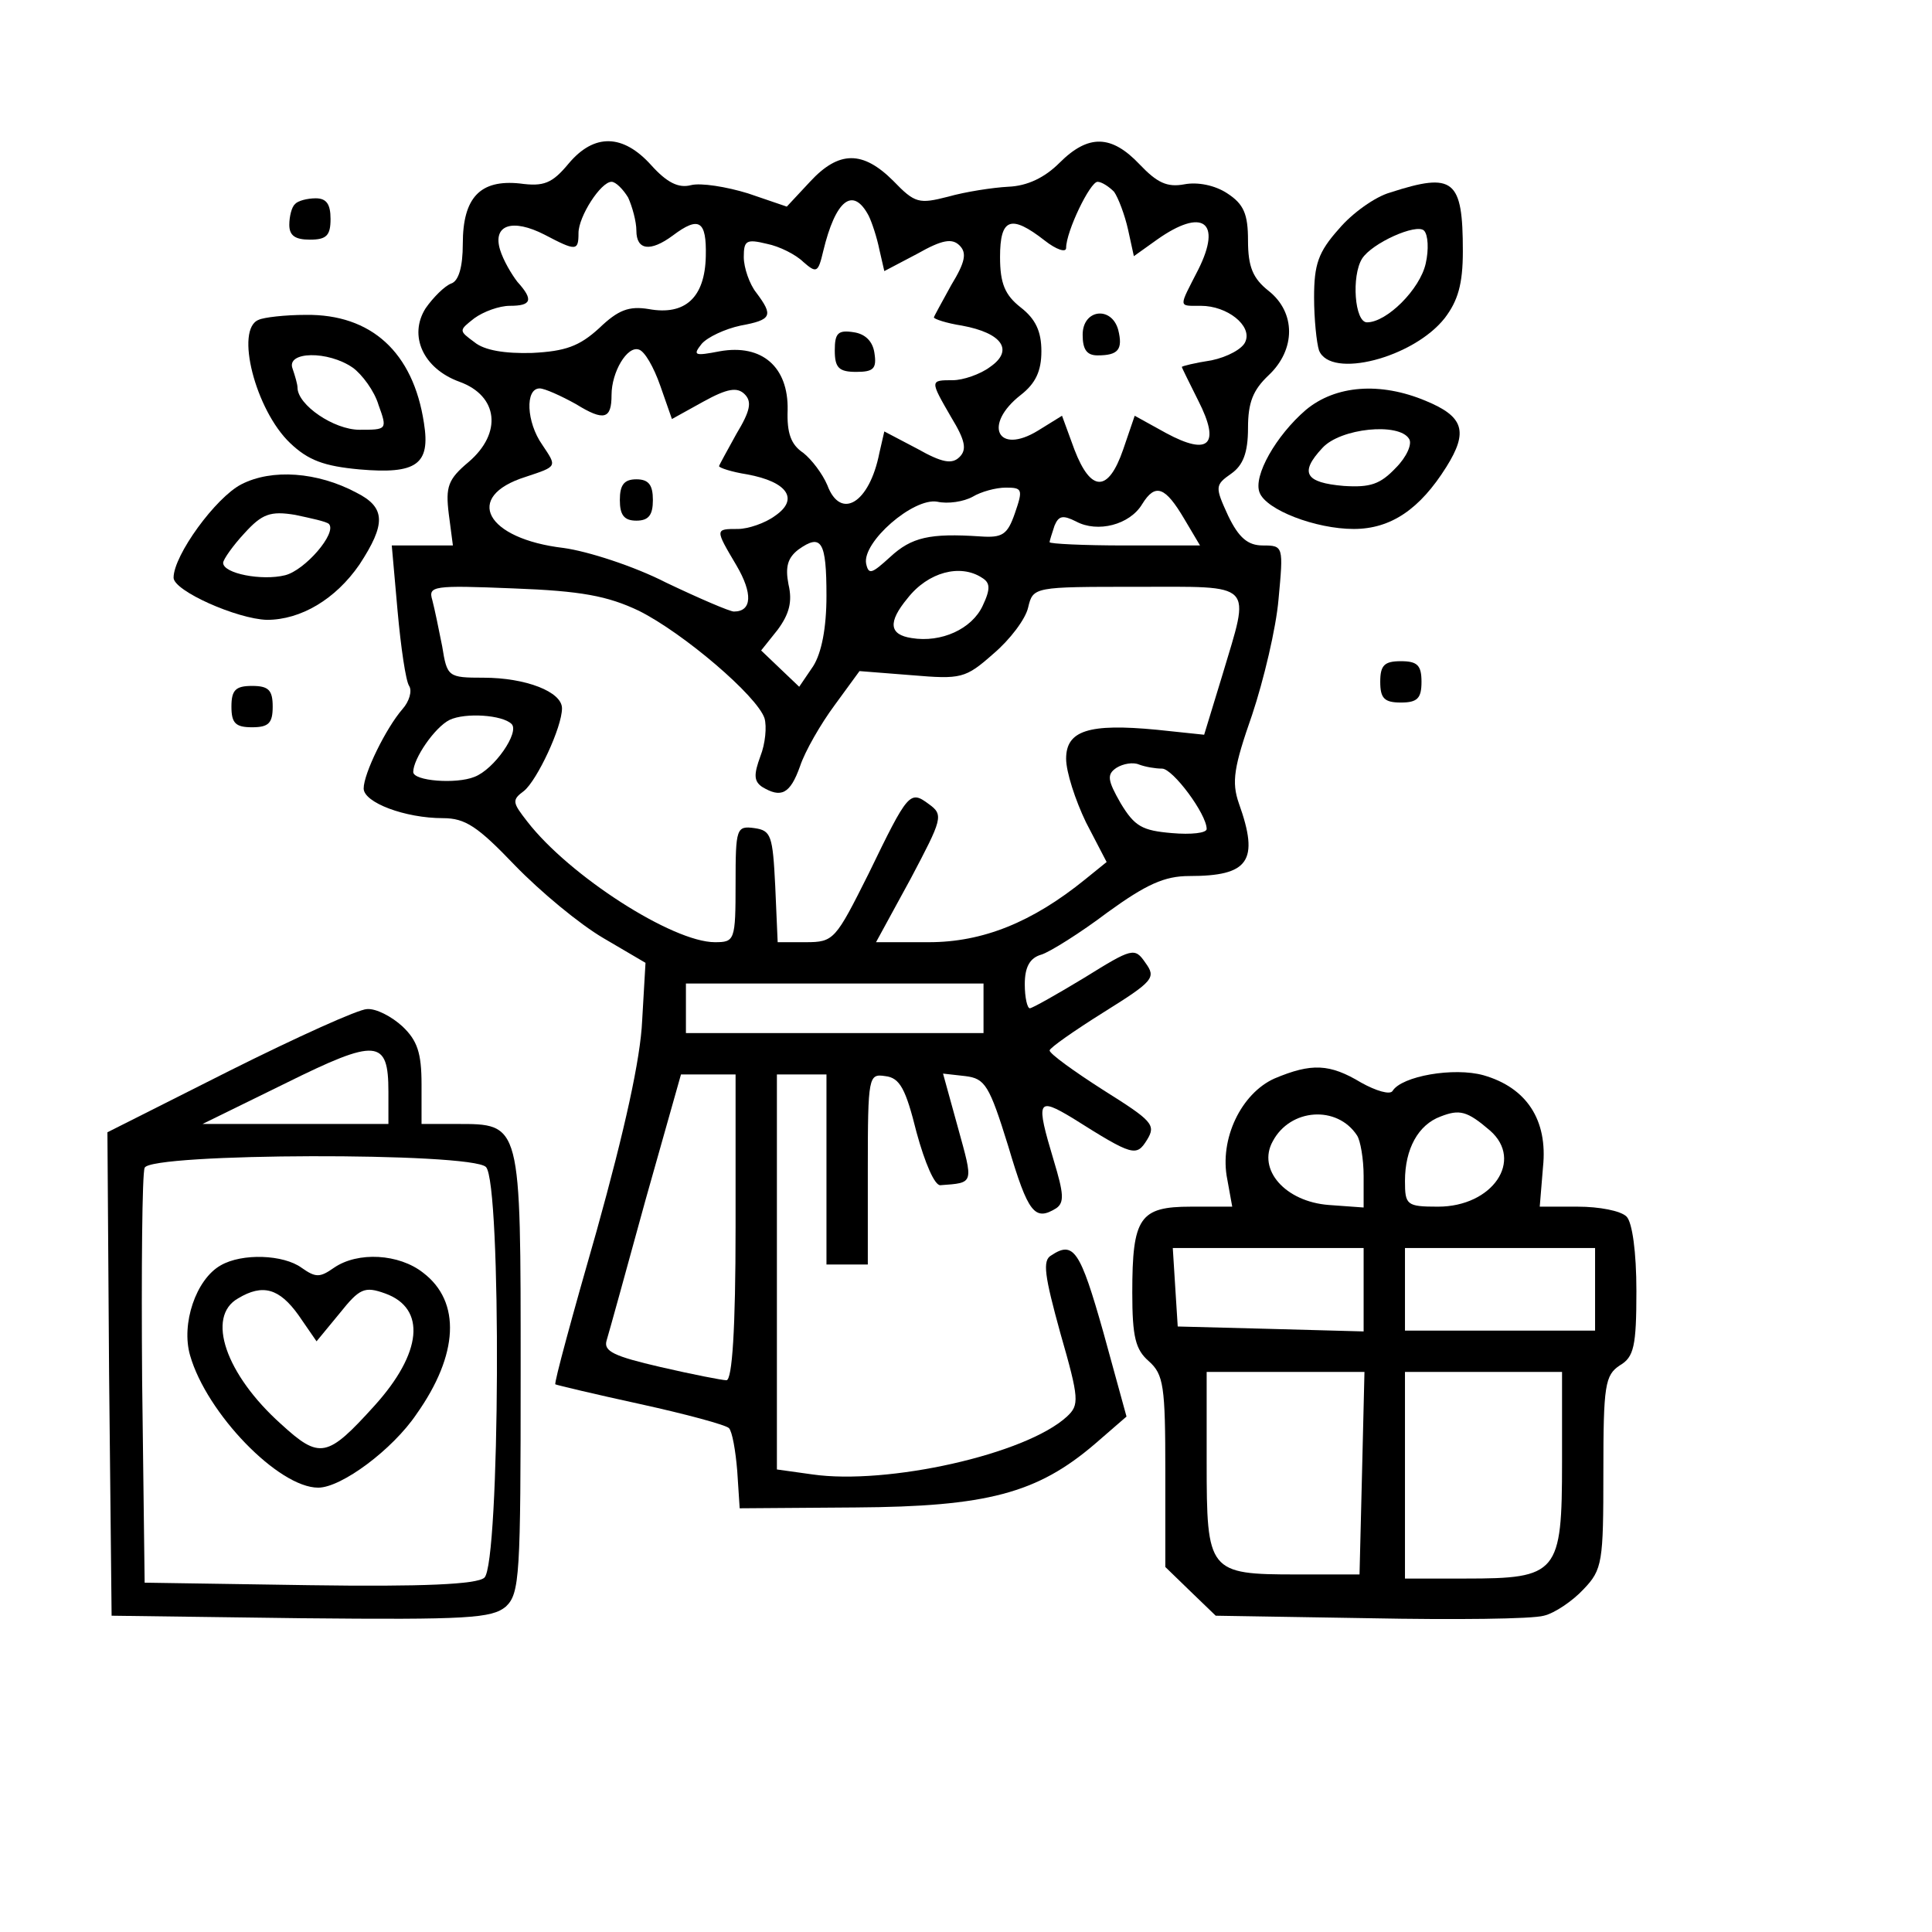
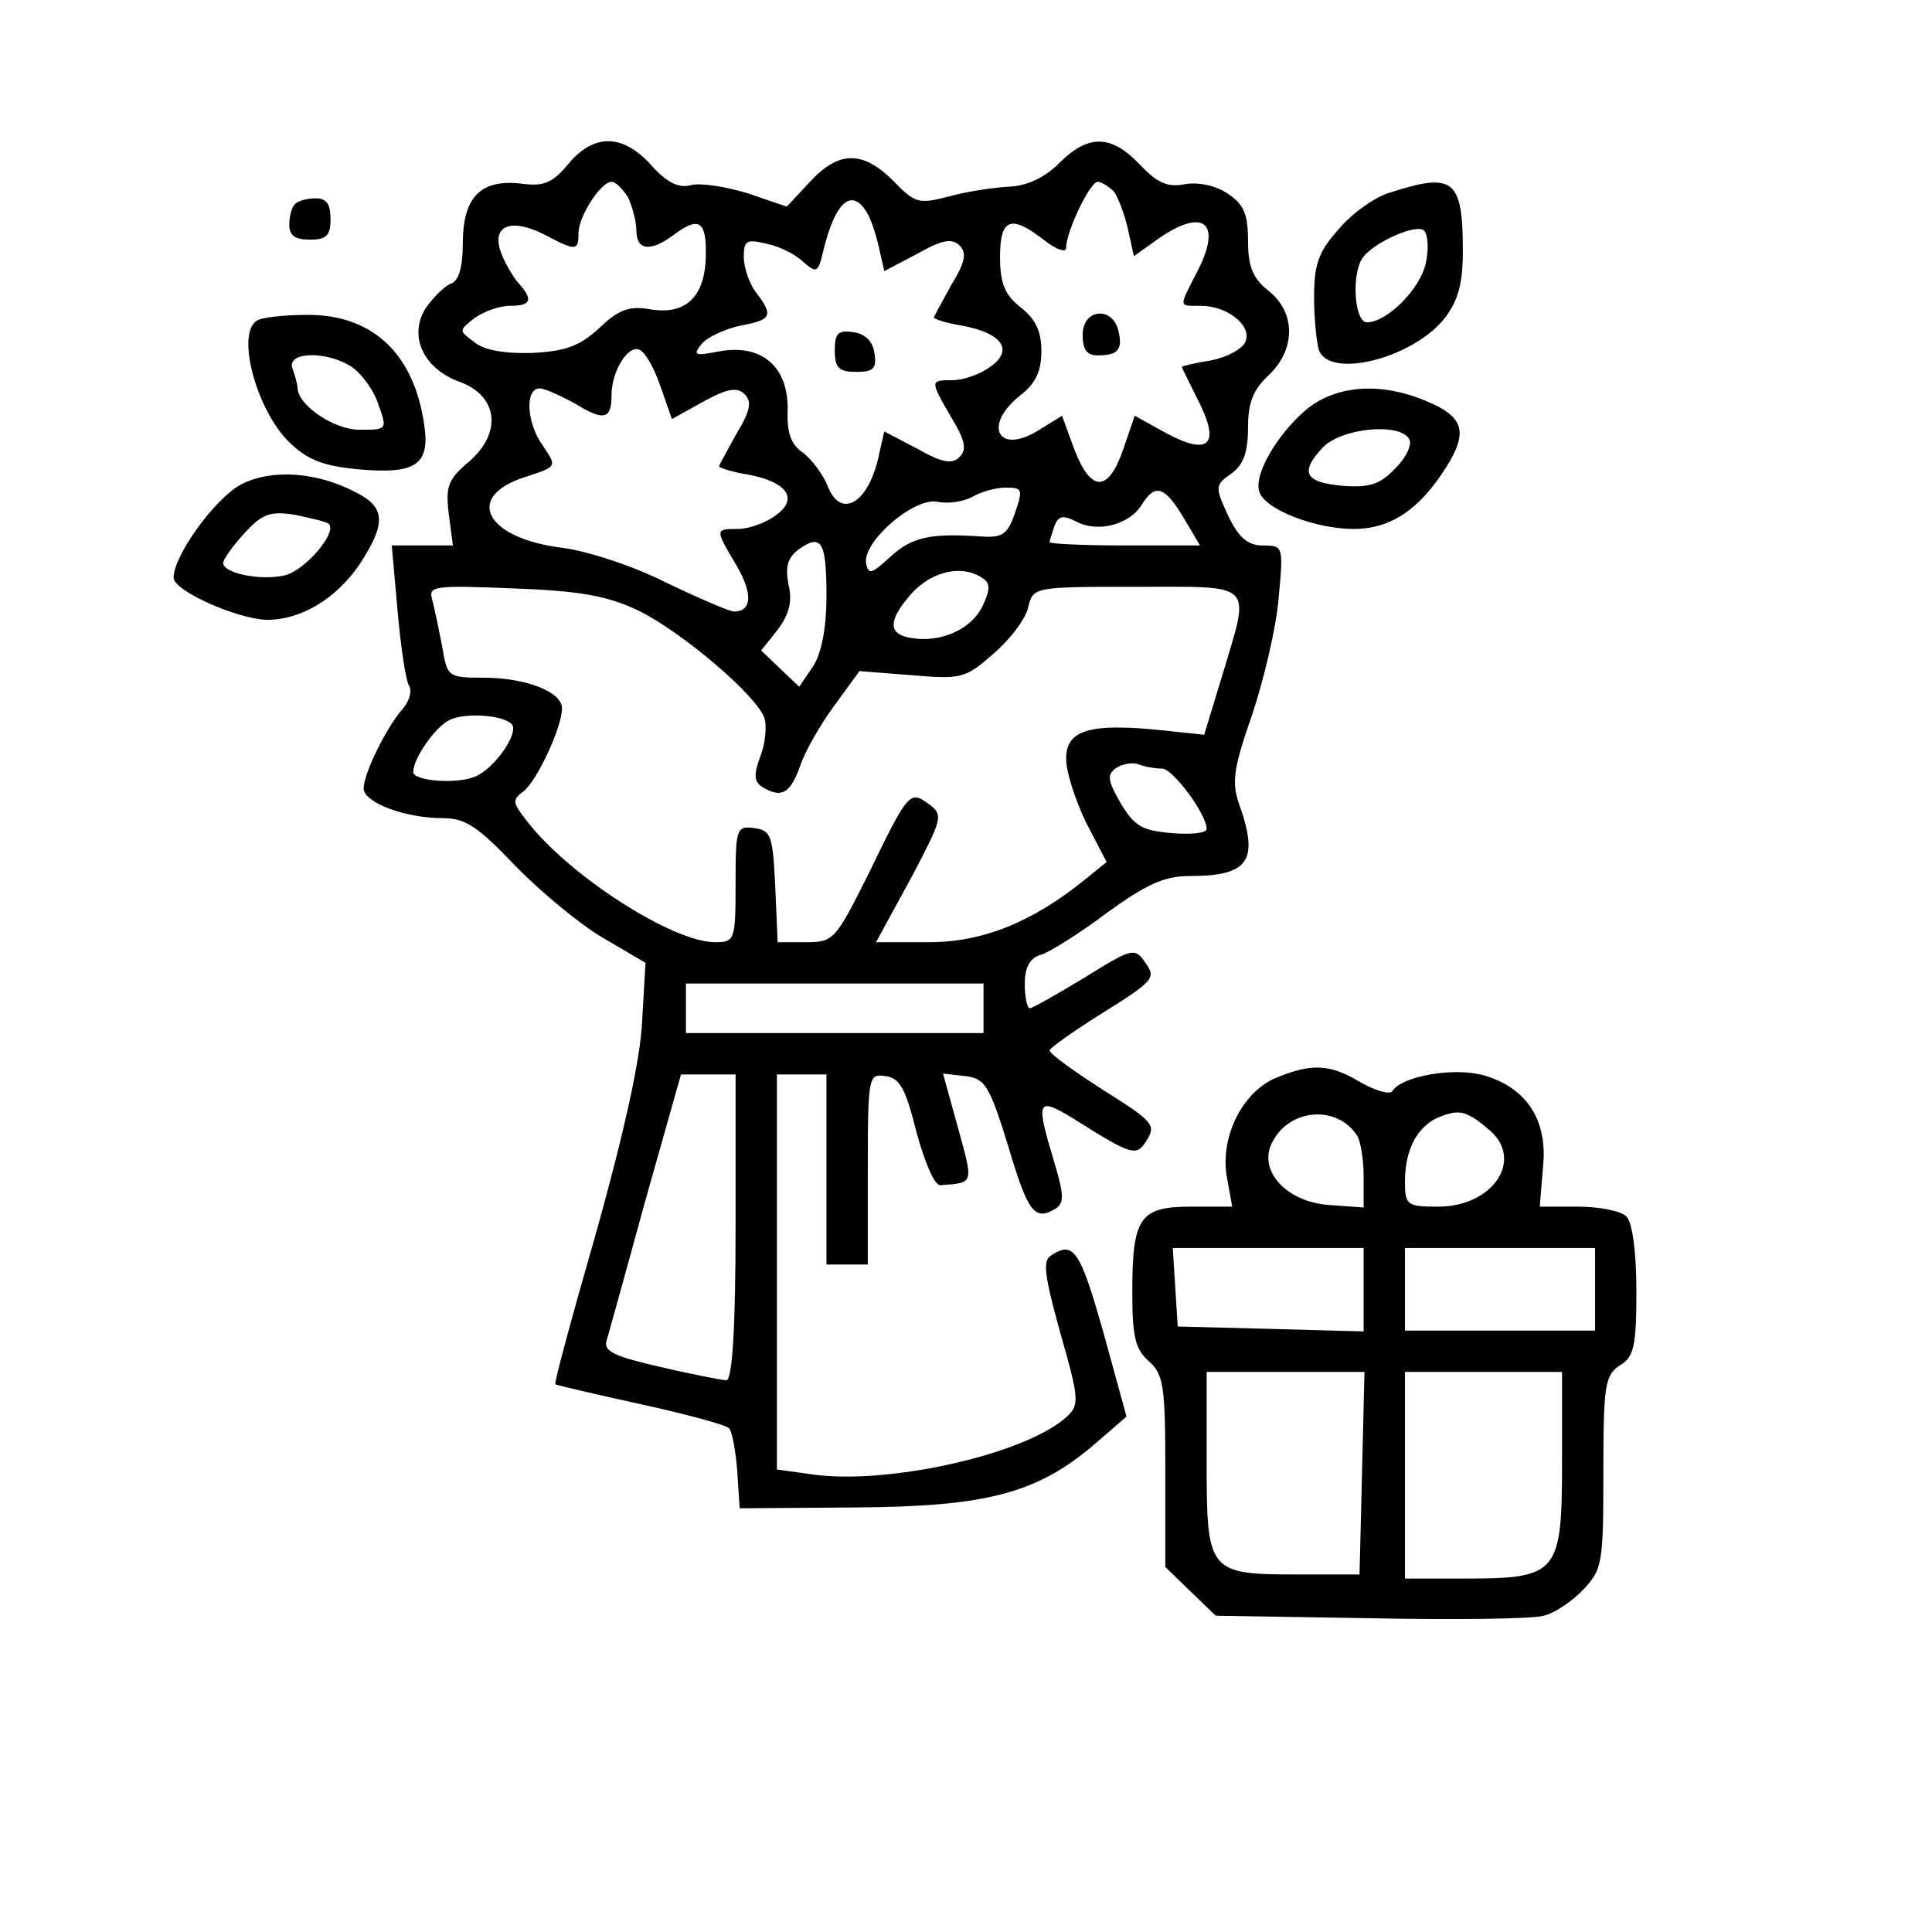
<svg xmlns="http://www.w3.org/2000/svg" width="90" height="90" viewBox="0 0 90 90" fill="none">
  <g id="surface1">
    <path style=" stroke:none;fill-rule:nonzero;fill:rgb(0%,0%,0%);fill-opacity:1;" d="M 26.488 7.621 C 25.719 8.547 25.332 8.699 24.215 8.547 C 22.367 8.355 21.559 9.203 21.559 11.359 C 21.559 12.434 21.367 13.09 21.02 13.207 C 20.715 13.32 20.176 13.859 19.828 14.359 C 19.02 15.633 19.711 17.172 21.406 17.785 C 23.215 18.441 23.406 20.176 21.828 21.523 C 20.867 22.328 20.75 22.676 20.906 23.945 L 21.098 25.41 L 18.25 25.41 L 18.52 28.453 C 18.672 30.145 18.902 31.723 19.059 31.953 C 19.211 32.188 19.059 32.688 18.75 33.031 C 17.98 33.918 16.941 36.035 16.941 36.73 C 16.941 37.383 18.863 38.113 20.637 38.113 C 21.676 38.113 22.254 38.5 23.984 40.309 C 25.18 41.543 26.988 43.043 28.105 43.699 L 30.07 44.852 L 29.914 47.547 C 29.836 49.32 29.105 52.629 27.797 57.328 C 26.68 61.215 25.797 64.449 25.871 64.488 C 25.949 64.527 27.719 64.949 29.836 65.41 C 31.953 65.875 33.805 66.375 33.957 66.527 C 34.109 66.684 34.266 67.566 34.344 68.531 L 34.457 70.262 L 39.848 70.223 C 45.969 70.184 48.316 69.57 51.012 67.258 L 52.477 65.988 L 51.398 62.062 C 50.32 58.25 50.012 57.789 48.973 58.48 C 48.547 58.711 48.664 59.445 49.395 62.102 C 50.281 65.18 50.281 65.449 49.703 65.988 C 47.777 67.762 41.309 69.184 37.844 68.684 L 36.191 68.453 L 36.191 50.051 L 38.5 50.051 L 38.5 58.906 L 40.426 58.906 L 40.426 54.438 C 40.426 50.129 40.465 50.012 41.234 50.129 C 41.926 50.203 42.195 50.742 42.695 52.746 C 43.082 54.168 43.543 55.246 43.812 55.211 C 45.391 55.094 45.352 55.172 44.621 52.516 L 43.93 50.012 L 44.969 50.129 C 45.891 50.242 46.086 50.551 46.969 53.398 C 47.895 56.52 48.203 56.902 49.203 56.285 C 49.59 56.016 49.551 55.594 49.086 54.055 C 48.242 51.242 48.316 51.09 49.973 52.09 C 52.785 53.863 52.938 53.898 53.438 53.09 C 53.863 52.398 53.668 52.207 51.398 50.781 C 50.012 49.895 48.895 49.086 48.895 48.934 C 48.895 48.816 50.051 48.008 51.398 47.164 C 53.746 45.699 53.863 45.547 53.359 44.852 C 52.859 44.121 52.746 44.16 50.512 45.547 C 49.242 46.316 48.086 46.969 47.973 46.969 C 47.855 46.969 47.738 46.469 47.738 45.852 C 47.738 45.047 47.973 44.621 48.512 44.469 C 48.895 44.352 50.32 43.465 51.59 42.504 C 53.398 41.195 54.246 40.809 55.402 40.809 C 58.172 40.809 58.676 40.117 57.711 37.422 C 57.363 36.422 57.48 35.727 58.328 33.301 C 58.867 31.684 59.445 29.262 59.559 27.914 C 59.789 25.449 59.789 25.41 58.828 25.41 C 58.137 25.41 57.711 25.062 57.211 24.023 C 56.594 22.676 56.594 22.598 57.363 22.059 C 57.902 21.676 58.137 21.098 58.137 19.941 C 58.137 18.75 58.367 18.172 59.098 17.48 C 60.367 16.285 60.367 14.555 59.098 13.551 C 58.367 12.973 58.137 12.434 58.137 11.203 C 58.137 9.973 57.941 9.508 57.172 9.008 C 56.594 8.625 55.785 8.469 55.172 8.586 C 54.363 8.738 53.898 8.508 53.09 7.66 C 51.781 6.277 50.703 6.238 49.355 7.586 C 48.664 8.277 47.855 8.664 46.969 8.699 C 46.238 8.738 44.969 8.934 44.16 9.164 C 42.812 9.508 42.621 9.473 41.617 8.43 C 40.195 7.008 39.078 7.008 37.73 8.469 L 36.652 9.625 L 34.844 9.008 C 33.84 8.699 32.648 8.508 32.188 8.625 C 31.609 8.777 31.07 8.508 30.34 7.699 C 29.027 6.238 27.68 6.199 26.488 7.621 Z M 29.262 9.203 C 29.453 9.625 29.645 10.316 29.645 10.742 C 29.645 11.664 30.301 11.742 31.34 10.973 C 32.57 10.047 32.918 10.281 32.879 11.934 C 32.84 13.859 31.918 14.707 30.223 14.398 C 29.297 14.246 28.797 14.438 27.914 15.285 C 26.988 16.133 26.336 16.363 24.793 16.441 C 23.523 16.477 22.562 16.324 22.098 15.938 C 21.367 15.398 21.367 15.398 22.098 14.824 C 22.523 14.516 23.254 14.246 23.754 14.246 C 24.754 14.246 24.871 13.977 24.102 13.129 C 23.832 12.781 23.445 12.129 23.293 11.629 C 22.945 10.473 23.871 10.164 25.371 10.934 C 26.836 11.703 26.949 11.703 26.949 10.855 C 26.949 10.086 27.988 8.469 28.488 8.469 C 28.684 8.469 29.027 8.816 29.262 9.203 Z M 51.898 8.934 C 52.09 9.203 52.398 10.012 52.551 10.703 L 52.82 11.934 L 53.898 11.164 C 56.016 9.664 56.941 10.316 55.824 12.551 C 54.902 14.359 54.863 14.246 55.941 14.246 C 57.172 14.246 58.328 15.168 58.02 15.902 C 57.902 16.246 57.172 16.633 56.441 16.785 C 55.672 16.902 55.055 17.055 55.055 17.094 C 55.055 17.133 55.402 17.824 55.824 18.672 C 56.863 20.715 56.324 21.254 54.324 20.176 L 52.859 19.367 L 52.32 20.945 C 51.629 22.945 50.82 22.945 50.051 20.945 L 49.473 19.367 L 48.355 20.059 C 46.469 21.215 45.777 19.789 47.547 18.402 C 48.242 17.863 48.512 17.285 48.512 16.363 C 48.512 15.438 48.242 14.859 47.547 14.32 C 46.816 13.746 46.586 13.207 46.586 11.973 C 46.586 10.164 47.086 9.973 48.664 11.203 C 49.203 11.629 49.664 11.781 49.664 11.551 C 49.664 10.781 50.781 8.469 51.129 8.469 C 51.32 8.469 51.668 8.699 51.898 8.934 Z M 40.465 10.047 C 40.617 10.355 40.848 11.051 40.965 11.629 L 41.195 12.629 L 42.734 11.82 C 43.891 11.164 44.352 11.09 44.699 11.434 C 45.047 11.781 44.969 12.203 44.312 13.281 C 43.891 14.051 43.504 14.746 43.504 14.785 C 43.504 14.859 44.082 15.055 44.812 15.168 C 46.699 15.516 47.238 16.324 46.121 17.094 C 45.66 17.441 44.852 17.711 44.391 17.711 C 43.312 17.711 43.312 17.711 44.312 19.441 C 44.969 20.52 45.047 20.945 44.699 21.289 C 44.352 21.637 43.891 21.559 42.734 20.906 L 41.195 20.098 L 40.965 21.098 C 40.504 23.445 39.156 24.254 38.539 22.598 C 38.309 22.059 37.809 21.406 37.422 21.098 C 36.844 20.715 36.652 20.176 36.691 19.098 C 36.73 17.094 35.496 16.016 33.535 16.363 C 32.34 16.594 32.262 16.555 32.688 16.016 C 32.957 15.707 33.766 15.324 34.496 15.168 C 35.961 14.898 36.035 14.707 35.227 13.629 C 34.918 13.242 34.648 12.473 34.648 11.973 C 34.648 11.203 34.766 11.125 35.727 11.359 C 36.305 11.473 37.074 11.859 37.422 12.203 C 38.039 12.742 38.113 12.703 38.348 11.703 C 38.922 9.316 39.73 8.664 40.465 10.047 Z M 30.762 17.98 L 31.301 19.52 L 32.762 18.711 C 33.879 18.094 34.344 18.02 34.688 18.363 C 35.035 18.711 34.957 19.133 34.305 20.211 C 33.879 20.984 33.496 21.676 33.496 21.715 C 33.496 21.789 34.074 21.984 34.805 22.098 C 36.691 22.445 37.23 23.254 36.113 24.023 C 35.652 24.371 34.844 24.641 34.379 24.641 C 33.301 24.641 33.301 24.641 34.305 26.336 C 35.074 27.645 35.035 28.488 34.188 28.488 C 33.996 28.488 32.57 27.875 31.031 27.141 C 29.531 26.371 27.375 25.68 26.258 25.527 C 22.637 25.102 21.559 23.137 24.484 22.215 C 25.988 21.715 25.949 21.754 25.258 20.715 C 24.523 19.672 24.449 18.094 25.141 18.094 C 25.371 18.094 26.141 18.441 26.836 18.828 C 28.145 19.637 28.488 19.52 28.488 18.402 C 28.488 17.324 29.223 16.094 29.762 16.285 C 30.031 16.363 30.453 17.094 30.762 17.98 Z M 47.277 23.91 C 46.93 24.91 46.699 25.062 45.66 24.988 C 43.312 24.832 42.465 25.023 41.465 25.949 C 40.617 26.719 40.465 26.797 40.348 26.258 C 40.156 25.258 42.543 23.176 43.66 23.371 C 44.16 23.484 44.891 23.371 45.316 23.137 C 45.699 22.906 46.391 22.715 46.855 22.715 C 47.625 22.715 47.664 22.793 47.277 23.91 Z M 55.172 24.18 L 55.902 25.41 L 52.398 25.41 C 50.473 25.41 48.895 25.332 48.895 25.258 C 48.895 25.18 49.012 24.832 49.125 24.484 C 49.32 24.023 49.512 23.984 50.129 24.293 C 51.129 24.832 52.629 24.449 53.207 23.484 C 53.824 22.484 54.285 22.676 55.172 24.18 Z M 38.5 27.758 C 38.5 29.262 38.27 30.414 37.883 31.031 L 37.23 31.992 L 36.344 31.148 L 35.457 30.301 L 36.227 29.336 C 36.766 28.605 36.922 28.027 36.73 27.219 C 36.574 26.41 36.691 25.988 37.191 25.602 C 38.27 24.832 38.5 25.219 38.5 27.758 Z M 45.738 26.91 C 46.121 27.141 46.16 27.41 45.777 28.219 C 45.277 29.297 43.852 29.953 42.465 29.723 C 41.426 29.566 41.348 28.992 42.273 27.875 C 43.234 26.641 44.738 26.258 45.738 26.91 Z M 29.762 28.453 C 31.84 29.492 35.266 32.418 35.613 33.457 C 35.727 33.84 35.652 34.648 35.422 35.227 C 35.113 36.074 35.113 36.383 35.496 36.652 C 36.383 37.191 36.805 37 37.27 35.691 C 37.5 34.996 38.23 33.727 38.887 32.84 L 40.039 31.262 L 42.465 31.453 C 44.777 31.648 44.969 31.609 46.277 30.453 C 47.047 29.801 47.777 28.836 47.895 28.297 C 48.125 27.336 48.164 27.336 52.938 27.336 C 58.52 27.336 58.25 27.066 56.941 31.453 L 56.094 34.227 L 53.898 33.996 C 50.703 33.688 49.664 34.035 49.664 35.344 C 49.664 35.961 50.09 37.27 50.59 38.309 L 51.551 40.156 L 50.551 40.965 C 48.086 42.965 45.777 43.891 43.273 43.891 L 40.809 43.891 L 42.426 40.926 C 43.891 38.152 43.969 37.961 43.273 37.461 C 42.387 36.805 42.312 36.883 40.465 40.695 C 38.922 43.773 38.848 43.891 37.539 43.891 L 36.227 43.891 L 36.113 41.273 C 35.996 38.922 35.922 38.691 35.152 38.578 C 34.305 38.461 34.266 38.578 34.266 41.156 C 34.266 43.812 34.227 43.891 33.301 43.891 C 31.34 43.891 26.527 40.809 24.562 38.27 C 23.871 37.383 23.832 37.27 24.41 36.844 C 25.023 36.344 26.18 33.879 26.18 32.996 C 26.18 32.223 24.484 31.57 22.523 31.57 C 20.867 31.57 20.828 31.531 20.598 30.105 C 20.445 29.336 20.25 28.375 20.137 27.949 C 19.941 27.297 20.176 27.258 23.91 27.41 C 27.066 27.527 28.297 27.758 29.762 28.453 Z M 23.832 33.727 C 24.215 34.109 23.023 35.844 22.098 36.191 C 21.254 36.535 19.25 36.383 19.25 35.961 C 19.25 35.344 20.25 33.879 20.945 33.535 C 21.676 33.188 23.406 33.301 23.832 33.727 Z M 54.133 35.805 C 54.633 35.805 56.211 37.922 56.211 38.617 C 56.211 38.809 55.477 38.887 54.594 38.809 C 53.207 38.691 52.859 38.5 52.207 37.422 C 51.59 36.344 51.551 36.074 52.012 35.766 C 52.32 35.574 52.785 35.496 53.055 35.613 C 53.359 35.727 53.824 35.805 54.133 35.805 Z M 45.816 46.969 L 45.816 48.125 L 31.953 48.125 L 31.953 45.816 L 45.816 45.816 Z M 34.266 57.172 C 34.266 61.906 34.109 64.297 33.84 64.297 C 33.648 64.297 32.262 64.027 30.762 63.68 C 28.605 63.18 28.105 62.949 28.258 62.445 C 28.375 62.062 29.184 59.137 30.07 55.902 L 31.723 50.051 L 34.266 50.051 Z M 34.266 57.172 " />
    <path style=" stroke:none;fill-rule:nonzero;fill:rgb(0%,0%,0%);fill-opacity:1;" d="M 50.434 15.594 C 50.434 16.285 50.629 16.555 51.129 16.555 C 52.09 16.555 52.32 16.285 52.09 15.363 C 51.781 14.246 50.434 14.398 50.434 15.594 Z M 50.434 15.594 " />
    <path style=" stroke:none;fill-rule:nonzero;fill:rgb(0%,0%,0%);fill-opacity:1;" d="M 38.887 16.324 C 38.887 17.133 39.078 17.324 39.887 17.324 C 40.695 17.324 40.848 17.172 40.734 16.441 C 40.656 15.902 40.309 15.555 39.77 15.477 C 39.039 15.363 38.887 15.516 38.887 16.324 Z M 38.887 16.324 " />
-     <path style=" stroke:none;fill-rule:nonzero;fill:rgb(0%,0%,0%);fill-opacity:1;" d="M 28.875 23.293 C 28.875 23.984 29.066 24.254 29.645 24.254 C 30.223 24.254 30.414 23.984 30.414 23.293 C 30.414 22.598 30.223 22.328 29.645 22.328 C 29.066 22.328 28.875 22.598 28.875 23.293 Z M 28.875 23.293 " />
    <path style=" stroke:none;fill-rule:nonzero;fill:rgb(0%,0%,0%);fill-opacity:1;" d="M 64.758 8.969 C 64.062 9.164 62.984 9.934 62.371 10.664 C 61.406 11.742 61.215 12.32 61.215 13.859 C 61.215 14.859 61.332 15.977 61.445 16.324 C 61.984 17.672 65.836 16.672 67.297 14.824 C 67.914 14.016 68.145 13.242 68.145 11.703 C 68.145 8.355 67.723 8.008 64.758 8.969 Z M 66.414 12.281 C 66.145 13.477 64.602 15.016 63.68 15.016 C 63.102 15.016 62.949 12.859 63.449 12.051 C 63.91 11.32 65.988 10.395 66.336 10.742 C 66.527 10.934 66.566 11.629 66.414 12.281 Z M 66.414 12.281 " />
    <path style=" stroke:none;fill-rule:nonzero;fill:rgb(0%,0%,0%);fill-opacity:1;" d="M 13.746 9.508 C 13.59 9.625 13.477 10.086 13.477 10.473 C 13.477 10.973 13.746 11.164 14.438 11.164 C 15.207 11.164 15.398 10.973 15.398 10.203 C 15.398 9.508 15.207 9.238 14.707 9.238 C 14.32 9.238 13.859 9.355 13.746 9.508 Z M 13.746 9.508 " />
    <path style=" stroke:none;fill-rule:nonzero;fill:rgb(0%,0%,0%);fill-opacity:1;" d="M 12.051 14.898 C 10.934 15.324 11.898 19.098 13.512 20.637 C 14.359 21.445 15.094 21.715 16.746 21.867 C 19.402 22.098 20.059 21.637 19.75 19.711 C 19.25 16.402 17.285 14.629 14.246 14.668 C 13.281 14.668 12.281 14.785 12.051 14.898 Z M 16.441 17.133 C 16.863 17.441 17.441 18.211 17.633 18.863 C 18.055 20.02 18.02 20.02 16.746 20.02 C 15.555 20.02 13.859 18.863 13.859 18.055 C 13.859 17.902 13.746 17.516 13.629 17.172 C 13.32 16.363 15.285 16.324 16.441 17.133 Z M 16.441 17.133 " />
    <path style=" stroke:none;fill-rule:nonzero;fill:rgb(0%,0%,0%);fill-opacity:1;" d="M 60.828 19.098 C 59.445 20.289 58.367 22.176 58.676 22.945 C 58.98 23.754 61.293 24.641 63.062 24.641 C 64.797 24.641 66.145 23.715 67.375 21.754 C 68.414 20.098 68.184 19.402 66.414 18.672 C 64.297 17.785 62.215 17.941 60.828 19.098 Z M 65.641 20.445 C 65.797 20.676 65.527 21.289 65.027 21.789 C 64.297 22.562 63.832 22.715 62.602 22.637 C 60.793 22.484 60.523 22.023 61.602 20.867 C 62.445 19.941 65.18 19.672 65.641 20.445 Z M 65.641 20.445 " />
    <path style=" stroke:none;fill-rule:nonzero;fill:rgb(0%,0%,0%);fill-opacity:1;" d="M 11.242 22.562 C 10.047 23.176 8.086 25.871 8.086 26.91 C 8.086 27.527 11.051 28.836 12.434 28.875 C 14.016 28.875 15.633 27.914 16.746 26.297 C 17.98 24.41 17.98 23.641 16.594 22.945 C 14.785 21.984 12.668 21.828 11.242 22.562 Z M 15.324 24.41 C 15.707 24.832 14.207 26.566 13.281 26.797 C 12.203 27.066 10.395 26.719 10.395 26.219 C 10.395 26.066 10.855 25.41 11.395 24.832 C 12.203 23.945 12.59 23.793 13.746 23.984 C 14.477 24.141 15.207 24.293 15.324 24.41 Z M 15.324 24.41 " />
-     <path style=" stroke:none;fill-rule:nonzero;fill:rgb(0%,0%,0%);fill-opacity:1;" d="M 64.297 31.762 C 64.297 32.531 64.488 32.727 65.258 32.727 C 66.027 32.727 66.219 32.531 66.219 31.762 C 66.219 30.992 66.027 30.801 65.258 30.801 C 64.488 30.801 64.297 30.992 64.297 31.762 Z M 64.297 31.762 " />
-     <path style=" stroke:none;fill-rule:nonzero;fill:rgb(0%,0%,0%);fill-opacity:1;" d="M 10.781 32.918 C 10.781 33.688 10.973 33.879 11.742 33.879 C 12.512 33.879 12.703 33.688 12.703 32.918 C 12.703 32.148 12.512 31.953 11.742 31.953 C 10.973 31.953 10.781 32.148 10.781 32.918 Z M 10.781 32.918 " />
-     <path style=" stroke:none;fill-rule:nonzero;fill:rgb(0%,0%,0%);fill-opacity:1;" d="M 10.664 49.895 L 5.004 52.746 L 5.082 64.027 L 5.199 75.266 L 14.016 75.383 C 21.828 75.461 22.906 75.383 23.562 74.844 C 24.215 74.227 24.254 73.418 24.254 63.91 C 24.254 52.246 24.293 52.359 21.254 52.359 L 19.637 52.359 L 19.637 50.512 C 19.637 49.051 19.441 48.473 18.75 47.816 C 18.25 47.355 17.516 46.969 17.094 47.008 C 16.711 47.008 13.82 48.316 10.664 49.895 Z M 18.094 50.859 L 18.094 52.359 L 9.434 52.359 L 13.281 50.473 C 17.555 48.355 18.094 48.395 18.094 50.859 Z M 22.637 54.363 C 23.371 55.094 23.293 72.879 22.562 73.496 C 22.215 73.805 19.711 73.922 14.398 73.844 L 6.738 73.727 L 6.621 64.297 C 6.582 59.137 6.621 54.672 6.738 54.402 C 6.969 53.707 21.945 53.668 22.637 54.363 Z M 22.637 54.363 " />
-     <path style=" stroke:none;fill-rule:nonzero;fill:rgb(0%,0%,0%);fill-opacity:1;" d="M 10.281 58.945 C 9.125 59.598 8.43 61.676 8.855 63.141 C 9.625 65.836 12.973 69.301 14.824 69.301 C 15.902 69.301 18.289 67.527 19.402 65.875 C 21.367 63.102 21.484 60.637 19.711 59.289 C 18.594 58.406 16.672 58.289 15.555 59.059 C 14.898 59.52 14.707 59.52 14.051 59.059 C 13.207 58.441 11.281 58.367 10.281 58.945 Z M 13.898 61.254 L 14.746 62.484 L 15.824 61.176 C 16.746 60.023 16.977 59.906 17.941 60.254 C 19.867 60.945 19.672 63.023 17.441 65.488 C 15.246 67.914 14.898 67.992 13.09 66.336 C 10.512 64.027 9.586 61.332 11.09 60.484 C 12.242 59.789 13.012 60.023 13.898 61.254 Z M 13.898 61.254 " />
    <path style=" stroke:none;fill-rule:nonzero;fill:rgb(0%,0%,0%);fill-opacity:1;" d="M 59.367 50.242 C 57.828 50.934 56.789 53.055 57.172 54.941 L 57.402 56.211 L 55.477 56.211 C 53.09 56.211 52.746 56.711 52.746 60.215 C 52.746 62.293 52.898 62.871 53.516 63.41 C 54.207 64.027 54.285 64.566 54.285 68.531 L 54.285 72.996 L 55.477 74.152 L 56.633 75.266 L 63.793 75.383 C 67.762 75.461 71.379 75.422 71.918 75.266 C 72.418 75.152 73.266 74.574 73.766 74.035 C 74.652 73.113 74.691 72.766 74.691 68.57 C 74.691 64.527 74.766 64.062 75.461 63.602 C 76.113 63.219 76.23 62.715 76.23 60.137 C 76.23 58.328 76.039 56.941 75.77 56.672 C 75.5 56.402 74.496 56.211 73.496 56.211 L 71.727 56.211 L 71.879 54.363 C 72.109 52.168 71.109 50.664 69.109 50.09 C 67.723 49.703 65.297 50.129 64.871 50.82 C 64.758 51.012 64.102 50.82 63.41 50.434 C 61.945 49.551 61.098 49.512 59.367 50.242 Z M 63.219 52.898 C 63.371 53.129 63.523 53.977 63.523 54.785 L 63.523 56.25 L 61.906 56.133 C 59.867 55.98 58.559 54.477 59.289 53.168 C 60.098 51.629 62.293 51.473 63.219 52.898 Z M 69.414 52.668 C 70.992 54.055 69.531 56.211 66.988 56.211 C 65.527 56.211 65.449 56.133 65.449 55.016 C 65.449 53.516 66.066 52.398 67.105 52.012 C 67.992 51.668 68.336 51.742 69.414 52.668 Z M 63.523 60.059 L 63.523 62.023 L 59.215 61.906 L 54.863 61.793 L 54.746 59.945 L 54.633 58.137 L 63.523 58.137 Z M 74.305 60.059 L 74.305 61.984 L 65.449 61.984 L 65.449 58.137 L 74.305 58.137 Z M 63.449 68.605 L 63.332 73.344 L 60.406 73.344 C 56.285 73.344 56.211 73.227 56.211 68.105 L 56.211 63.91 L 63.562 63.91 Z M 72.766 68.105 C 72.766 73.305 72.574 73.535 68.262 73.535 L 65.449 73.535 L 65.449 63.91 L 72.766 63.91 Z M 72.766 68.105 " />
  </g>
</svg>